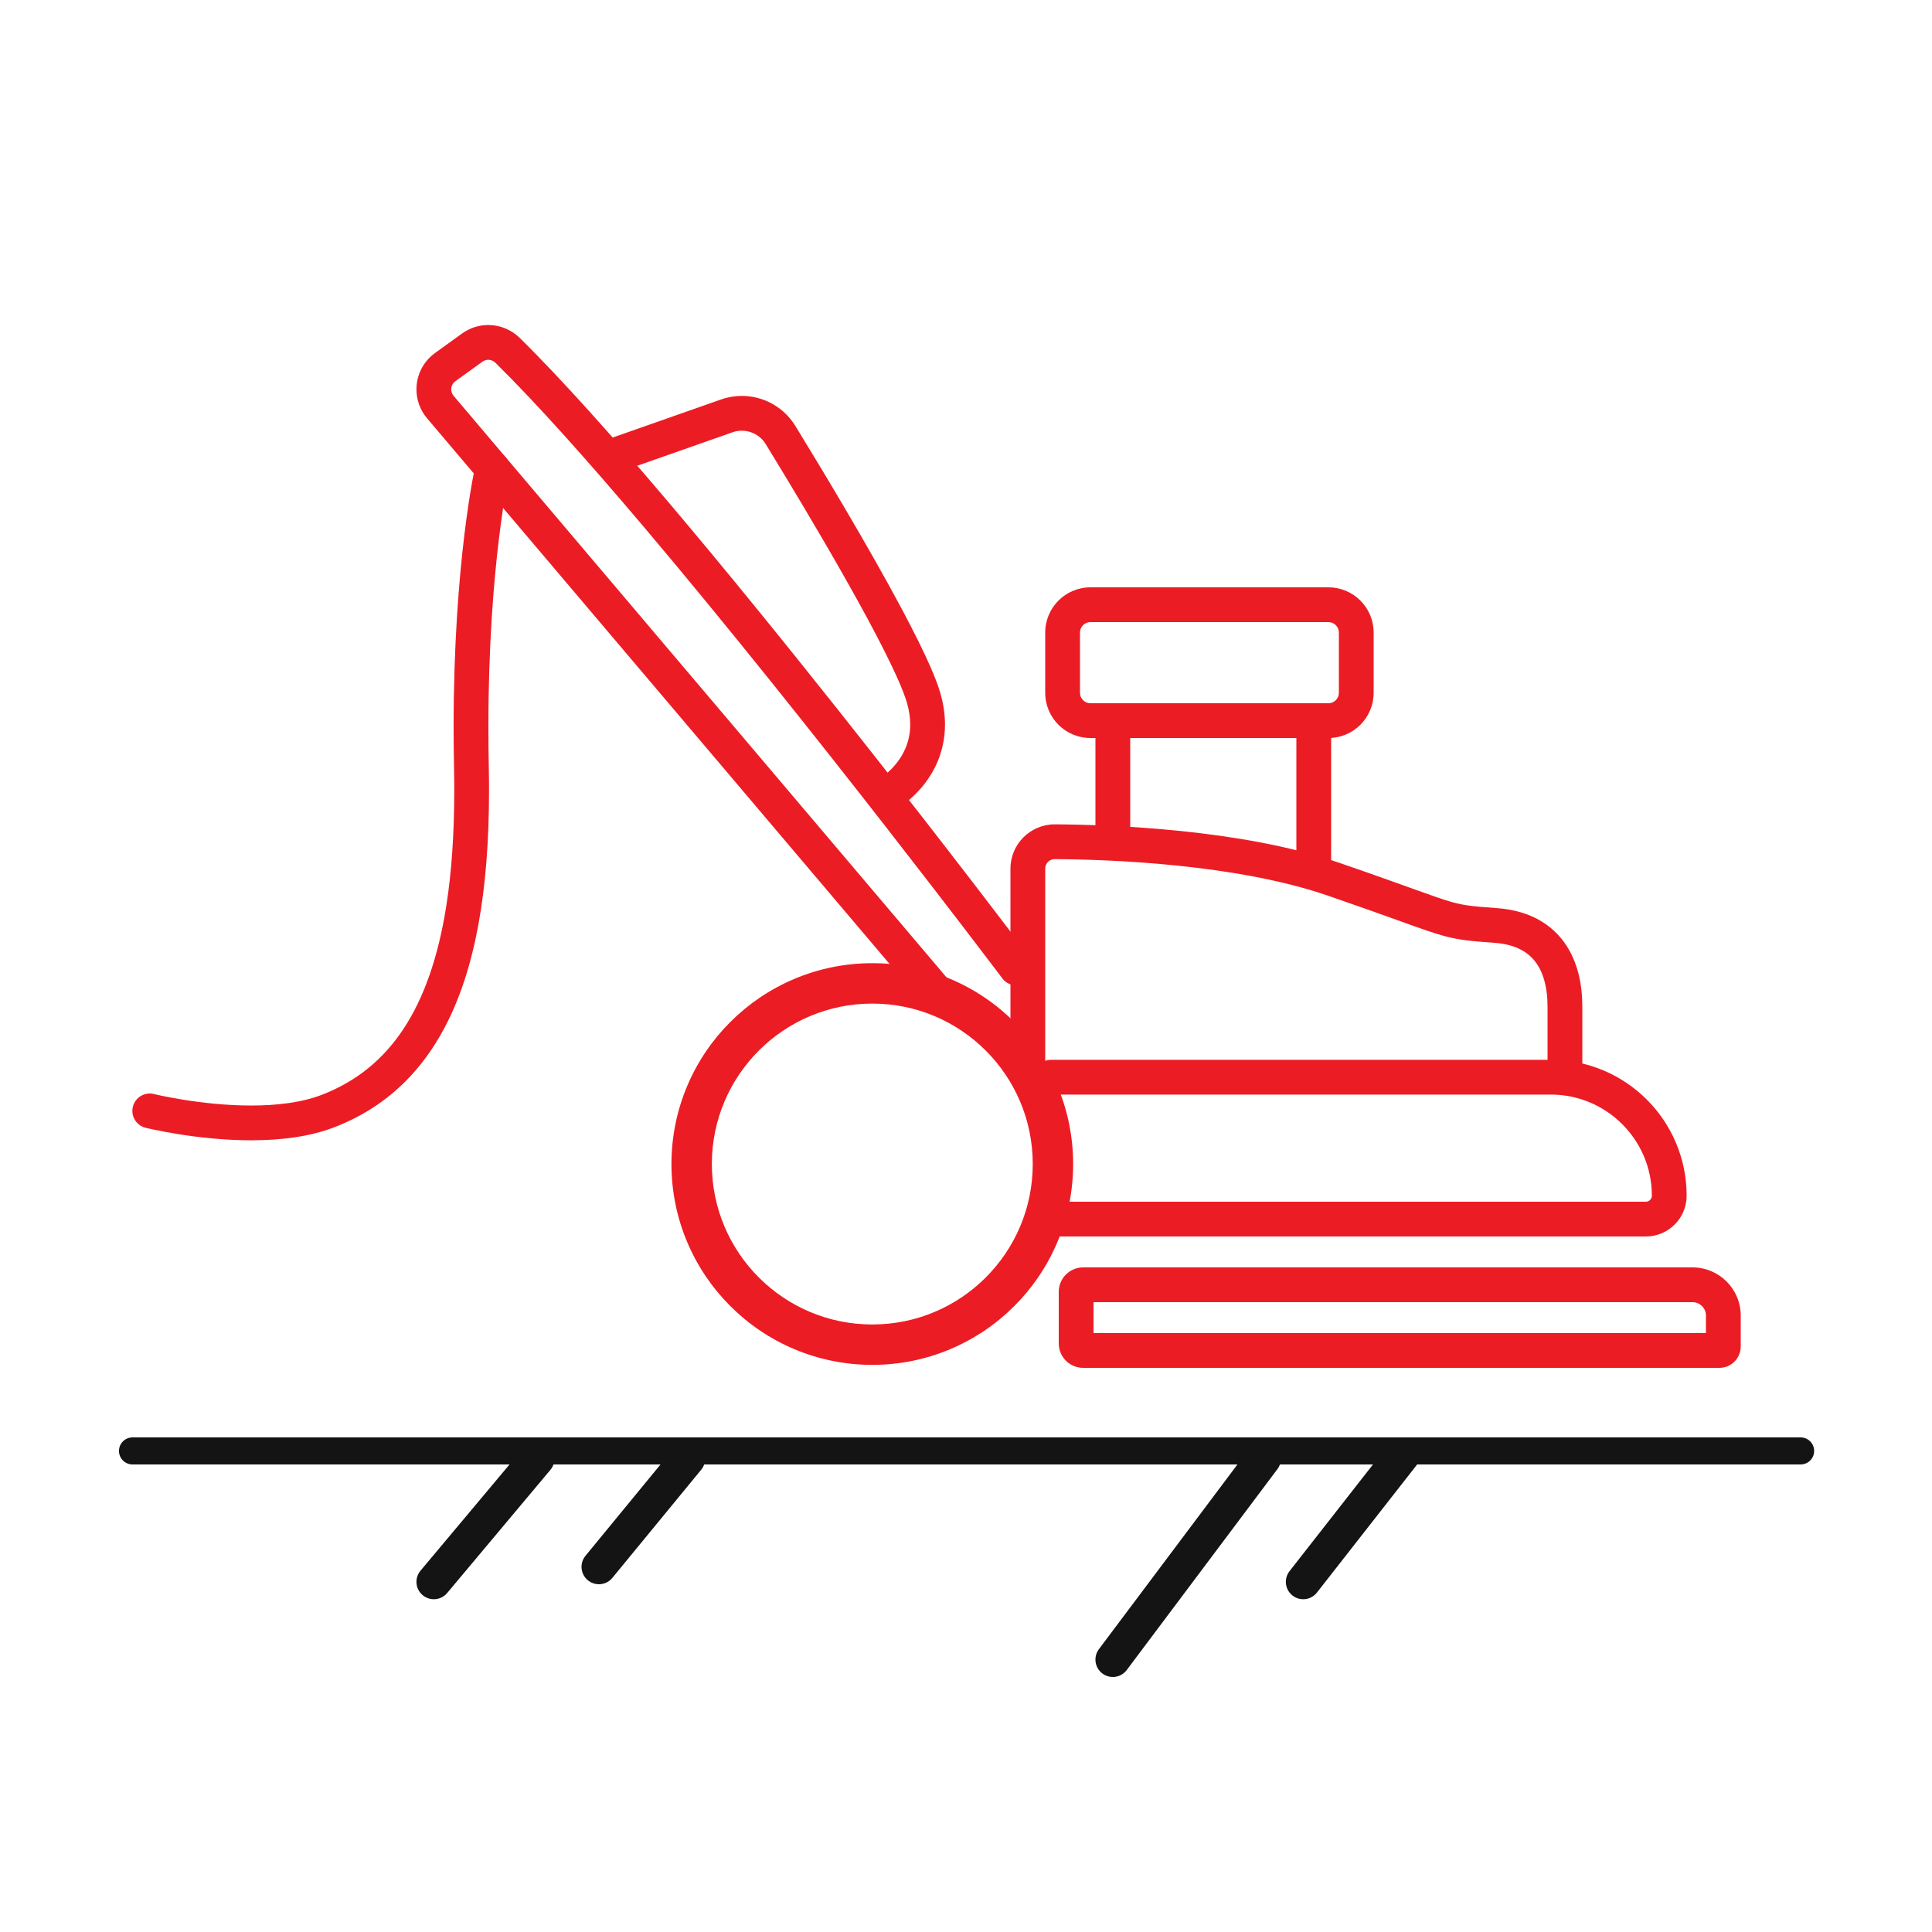
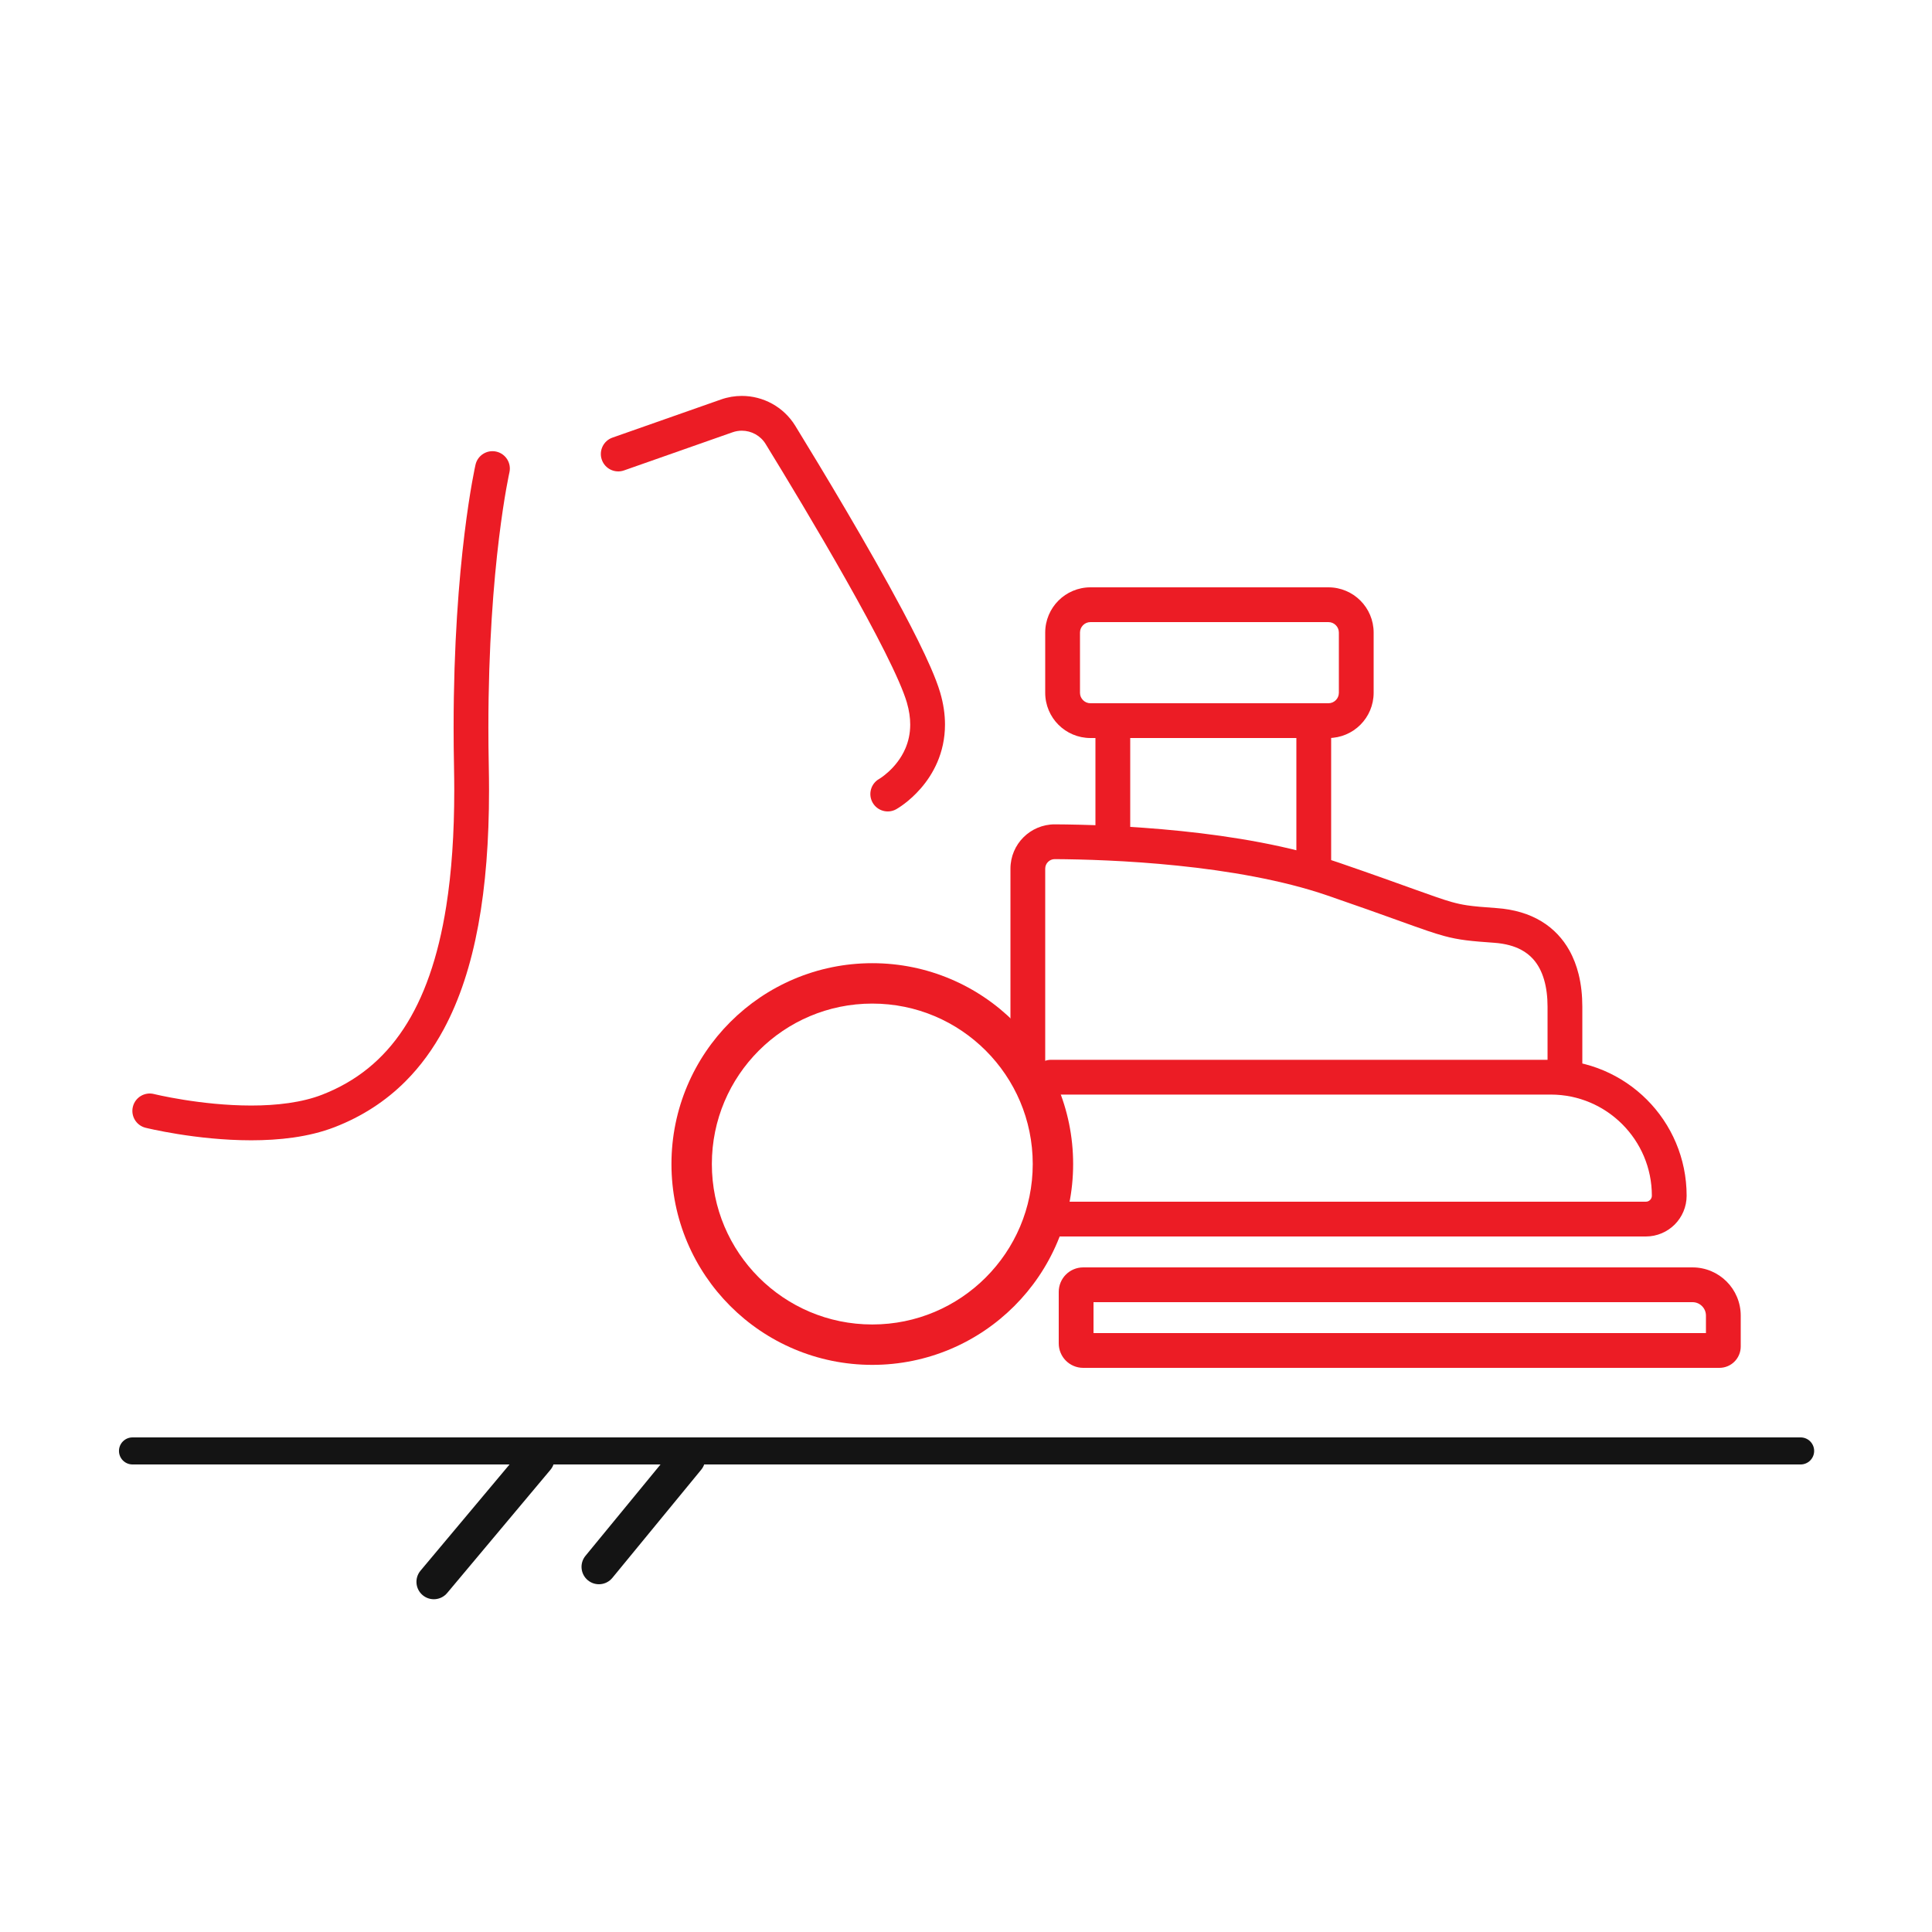
<svg xmlns="http://www.w3.org/2000/svg" version="1.1" x="0px" y="0px" viewBox="0 0 500 500" xml:space="preserve">
  <g id="Layer_1"> </g>
  <g id="Layer_2">
    <g>
      <path fill="#EC1C25" d="M179,301.25h5.227c0.002-11.483,4.639-21.831,12.162-29.361c7.531-7.522,17.878-12.159,29.362-12.162 c11.482,0.003,21.831,4.639,29.361,12.162c7.522,7.531,12.159,17.878,12.162,29.361c-0.002,11.483-4.639,21.831-12.162,29.361 c-7.531,7.522-17.878,12.159-29.361,12.162c-11.483-0.003-21.831-4.639-29.362-12.162c-7.522-7.531-12.159-17.878-12.162-29.361 H179h-5.227c-0.002,14.336,5.826,27.364,15.224,36.753c9.39,9.398,22.417,15.226,36.753,15.224 c14.336,0.003,27.363-5.826,36.753-15.224c9.397-9.389,15.226-22.417,15.224-36.753c0.002-14.337-5.826-27.364-15.224-36.753 c-9.39-9.398-22.417-15.226-36.753-15.224c-14.337-0.003-27.364,5.826-36.753,15.224c-9.398,9.389-15.226,22.417-15.224,36.753 H179z" />
      <path fill="#EC1C25" d="M282.21,156.5v4.5h61.579c0.762,0.002,1.412,0.296,1.916,0.794c0.498,0.505,0.792,1.154,0.794,1.917 v15.579c-0.002,0.763-0.296,1.412-0.794,1.917c-0.504,0.498-1.154,0.792-1.916,0.794H282.21c-0.763-0.002-1.412-0.296-1.917-0.794 c-0.498-0.505-0.792-1.154-0.794-1.917v-15.579c0.002-0.763,0.296-1.412,0.794-1.917c0.504-0.498,1.154-0.792,1.917-0.794V156.5 V152c-3.22-0.002-6.176,1.318-8.281,3.43c-2.112,2.105-3.432,5.061-3.43,8.281v15.579c-0.002,3.22,1.318,6.176,3.43,8.281 c2.105,2.112,5.061,3.432,8.281,3.43h61.579c3.219,0.002,6.175-1.318,8.28-3.43c2.112-2.105,3.432-5.061,3.43-8.281v-15.579 c0.002-3.22-1.318-6.176-3.43-8.281c-2.105-2.112-5.061-3.432-8.28-3.43H282.21V156.5z" />
      <path fill="#EC1C25" d="M280.331,349.5v4.5h164.646c1.511,0.002,2.92-0.625,3.905-1.617c0.992-0.985,1.62-2.395,1.617-3.905l0-8 c0.002-3.431-1.404-6.579-3.655-8.823c-2.244-2.251-5.391-3.657-8.822-3.654H280.331c-1.734-0.002-3.346,0.716-4.477,1.854 c-1.139,1.132-1.856,2.743-1.854,4.477v13.337c-0.002,1.734,0.715,3.345,1.854,4.477c1.131,1.139,2.743,1.857,4.477,1.854V349.5 V345v2.669l1.887-1.887c-0.469-0.476-1.165-0.784-1.887-0.782v2.669l1.887-1.887l-1.888,1.887H283 c0.002-0.723-0.305-1.418-0.781-1.887l-1.888,1.887H283v-13.337h-2.668l1.887,1.887c0.476-0.469,0.784-1.164,0.781-1.887h-2.668 l1.887,1.887l-1.888-1.887l0,2.669c0.723,0.002,1.418-0.306,1.887-0.782l-1.888-1.887l0,2.669h157.692 c0.974,0.002,1.815,0.382,2.458,1.019c0.636,0.643,1.016,1.484,1.019,2.459v8h3.476l-2.458-2.459 c-0.622,0.615-1.021,1.513-1.018,2.459h3.476l-2.458-2.459l2.459,2.459V345c-0.946-0.002-1.844,0.396-2.459,1.018l2.459,2.459V345 H280.331V349.5z" />
      <path fill="#EC1C25" d="M270.5,277.5v-52.688c0.003-0.7,0.27-1.288,0.724-1.749c0.461-0.453,1.051-0.721,1.749-0.723h0 l0.017-3.767l-0.125,3.765l0.109,0.002l0.017-3.767l-0.125,3.765l0.055,0.002l0.069,0.001c7.045,0.041,18.798,0.351,31.747,1.684 c12.943,1.327,27.098,3.701,38.803,7.731c7.973,2.741,13.694,4.793,18.033,6.354c3.256,1.171,5.735,2.067,7.835,2.778 c1.574,0.533,2.94,0.965,4.25,1.322c1.962,0.536,3.795,0.89,5.817,1.143c2.027,0.255,4.242,0.424,7.207,0.636 c2.988,0.215,5.225,0.886,6.942,1.79c1.29,0.682,2.305,1.496,3.16,2.449c1.274,1.425,2.2,3.201,2.818,5.302 c0.616,2.095,0.902,4.495,0.901,6.971c0,10,0,16.151,0,16.151c0,2.485,2.015,4.5,4.5,4.5c2.485,0,4.5-2.015,4.5-4.5 c0,0,0-6.151,0-16.151c-0.001-2.8-0.276-5.658-0.979-8.458c-0.528-2.098-1.301-4.166-2.396-6.117 c-1.634-2.925-4.039-5.58-7.223-7.497c-3.181-1.926-7.068-3.098-11.581-3.417c-3.489-0.248-5.771-0.434-7.625-0.712 c-1.396-0.21-2.579-0.464-4.035-0.873c-2.176-0.612-4.978-1.602-9.479-3.223c-4.502-1.619-10.689-3.855-19.719-6.959 c-12.757-4.378-27.446-6.792-40.807-8.173c-13.354-1.374-25.364-1.689-32.616-1.732l-0.026,4.5l0.15-4.498l-0.152-0.003l-0.035,0 l-0.005,0c-3.152-0.002-6.048,1.289-8.111,3.357c-2.07,2.061-3.364,4.96-3.361,8.115V277.5c0,2.485,2.015,4.5,4.5,4.5 C268.485,282,270.5,279.985,270.5,277.5L270.5,277.5z" />
      <path fill="#EC1C25" d="M272,283.275h129.328c7.241,0.002,13.755,2.922,18.506,7.666c4.743,4.75,7.664,11.265,7.666,18.506 c-0.002,0.443-0.167,0.803-0.455,1.098c-0.295,0.288-0.655,0.453-1.098,0.455H270c-2.485,0-4.5,2.015-4.5,4.5 c0,2.485,2.015,4.5,4.5,4.5l155.947,0c2.899,0.002,5.566-1.188,7.462-3.091c1.903-1.896,3.093-4.562,3.091-7.462 c0.002-9.698-3.943-18.52-10.301-24.87c-6.351-6.358-15.172-10.304-24.87-10.302H272c-2.485,0-4.5,2.015-4.5,4.5 C267.5,281.26,269.515,283.275,272,283.275L272,283.275z" />
      <path fill="#EC1C25" d="M283.5,188.5v29.34c0,2.485,2.015,4.5,4.5,4.5c2.485,0,4.5-2.015,4.5-4.5V188.5c0-2.485-2.015-4.5-4.5-4.5 C285.515,184,283.5,186.015,283.5,188.5" />
      <path fill="#EC1C25" d="M335.5,188.5v34c0,2.485,2.015,4.5,4.5,4.5c2.485,0,4.5-2.015,4.5-4.5v-34c0-2.485-2.015-4.5-4.5-4.5 C337.515,184,335.5,186.015,335.5,188.5" />
-       <path fill="#EC1C25" d="M266.593,247.791c-0.014-0.019-22.199-29.443-49.777-64.172c-13.79-17.365-28.928-36.057-43.33-53.074 c-14.408-17.023-28.056-32.354-38.984-43.097c-2.235-2.197-5.19-3.335-8.141-3.332c-2.362-0.002-4.759,0.727-6.792,2.199 l0.003-0.002l-6.985,5.045c-1.564,1.128-2.782,2.598-3.589,4.221c-0.81,1.624-1.221,3.4-1.221,5.19 c-0.005,2.628,0.906,5.325,2.755,7.498l-0.002-0.003l128.03,151.047c1.606,1.896,4.446,2.13,6.342,0.524 c1.896-1.607,2.13-4.447,0.524-6.343l-128.03-151.047l-0.002-0.003c-0.426-0.507-0.611-1.068-0.616-1.673 c0-0.406,0.095-0.813,0.275-1.173c0.182-0.361,0.437-0.675,0.805-0.942l6.985-5.045l0.003-0.002 c0.462-0.333,0.979-0.489,1.516-0.491c0.672,0.003,1.32,0.249,1.833,0.751c10.562,10.376,24.115,25.583,38.422,42.491 c21.47,25.369,44.681,54.598,62.512,77.469c8.916,11.436,16.488,21.285,21.83,28.273c2.671,3.494,4.784,6.272,6.229,8.177 c0.723,0.952,1.278,1.686,1.652,2.181c0.375,0.495,0.566,0.749,0.567,0.75c1.496,1.984,4.317,2.38,6.302,0.884 C267.693,252.597,268.089,249.775,266.593,247.791L266.593,247.791z" />
      <path fill="#EC1C25" d="M161.491,121.745l28.091-9.87c0.797-0.28,1.603-0.411,2.403-0.412c1.227,0,2.437,0.315,3.503,0.904 c1.067,0.59,1.985,1.444,2.664,2.547c5.119,8.344,13.388,22.019,20.83,35.193c3.72,6.584,7.234,13.046,10.031,18.62 c1.398,2.785,2.616,5.349,3.586,7.574c0.969,2.221,1.689,4.119,2.084,5.468c0.632,2.152,0.88,4.05,0.881,5.744 c-0.003,2.412-0.5,4.428-1.249,6.184c-1.119,2.623-2.864,4.658-4.342,6.009c-0.736,0.674-1.396,1.174-1.847,1.488 c-0.226,0.157-0.398,0.268-0.5,0.332l-0.099,0.06l-0.006,0.003l1.367,2.375l-1.342-2.39l-0.025,0.014l1.367,2.375l-1.342-2.39 c-2.167,1.217-2.938,3.96-1.721,6.127c1.217,2.167,3.96,2.938,6.127,1.721c0.29-0.171,3.268-1.853,6.353-5.395 c1.537-1.773,3.098-4.024,4.283-6.789c1.185-2.76,1.978-6.041,1.975-9.727c0.001-2.585-0.386-5.361-1.246-8.283 c-0.569-1.928-1.408-4.088-2.468-6.524c-1.854-4.253-4.393-9.321-7.313-14.811c-8.753-16.449-20.947-36.656-27.713-47.687 c-1.505-2.455-3.593-4.4-5.984-5.719c-2.392-1.32-5.091-2.025-7.854-2.025c-1.797,0-3.622,0.3-5.387,0.921l-28.09,9.87 c-2.345,0.824-3.578,3.392-2.754,5.737C156.578,121.336,159.146,122.569,161.491,121.745L161.491,121.745z" />
      <path fill="#EC1C25" d="M123.062,120.264c-0.063,0.278-5.668,24.928-5.668,67.985c0,3.337,0.033,6.786,0.106,10.345 c0.041,2.023,0.062,4.014,0.062,5.968c0,11.161-0.68,21.157-2.075,29.975c-2.09,13.234-5.791,23.773-11.074,31.754 c-2.644,3.996-5.68,7.369-9.158,10.187c-3.48,2.817-7.41,5.086-11.886,6.828c-5.188,2.032-11.849,2.815-18.357,2.805 c-6.513,0.002-12.867-0.746-17.552-1.499c-2.344-0.376-4.272-0.751-5.602-1.03c-0.665-0.139-1.181-0.255-1.524-0.334 c-0.172-0.04-0.301-0.07-0.383-0.09l-0.09-0.022l-0.019-0.005v0c-2.413-0.598-4.853,0.873-5.451,3.285 c-0.598,2.412,0.873,4.853,3.286,5.45c0.093,0.023,3.345,0.827,8.358,1.631c5.016,0.803,11.788,1.61,18.977,1.612 c7.191-0.01,14.807-0.782,21.619-3.417c7.049-2.737,13.191-6.712,18.328-11.865c3.855-3.863,7.143-8.375,9.889-13.479 c4.121-7.661,7.035-16.644,8.934-26.929c1.897-10.288,2.78-21.892,2.78-34.859c0-2.018-0.021-4.069-0.063-6.152 c-0.073-3.496-0.105-6.883-0.105-10.161c0-21.137,1.376-37.702,2.745-48.947c0.684-5.623,1.366-9.916,1.874-12.786 c0.254-1.435,0.463-2.514,0.608-3.226c0.072-0.356,0.128-0.62,0.165-0.791l0.041-0.186l0.009-0.04l0.001-0.007l-1.394-0.316 l1.393,0.318l0-0.002l-1.394-0.316l1.393,0.318c0.553-2.423-0.962-4.835-3.385-5.389 C126.028,116.326,123.616,117.841,123.062,120.264L123.062,120.264z" />
      <path fill="#141414" d="M466,372H34.292c-1.933,0-3.5,1.567-3.5,3.5c0,1.933,1.567,3.5,3.5,3.5H466c1.933,0,3.5-1.567,3.5-3.5 C469.5,373.567,467.933,372,466,372" />
      <path fill="#141414" d="M135.551,374.609l-26.722,31.88c-1.597,1.905-1.347,4.743,0.558,6.339 c1.905,1.597,4.743,1.347,6.339-0.558l26.722-31.88c1.597-1.905,1.347-4.743-0.558-6.339 C139.986,372.455,137.147,372.704,135.551,374.609" />
-       <path fill="#141414" d="M359.456,373.727l-25.722,32.88c-1.531,1.958-1.186,4.786,0.771,6.317s4.786,1.186,6.317-0.771 l25.722-32.88c1.531-1.958,1.186-4.786-0.771-6.317S360.987,371.77,359.456,373.727" />
      <path fill="#141414" d="M174.522,374.644l-23,28c-1.578,1.92-1.299,4.756,0.621,6.333c1.92,1.578,4.756,1.3,6.333-0.621l23-28 c1.578-1.92,1.299-4.756-0.621-6.333C178.936,372.445,176.1,372.723,174.522,374.644" />
-       <path fill="#141414" d="M323.4,374.8l-39,52c-1.491,1.988-1.088,4.809,0.9,6.3s4.809,1.088,6.3-0.9l39-52 c1.491-1.988,1.088-4.809-0.9-6.3S324.891,372.812,323.4,374.8" />
    </g>
  </g>
</svg>